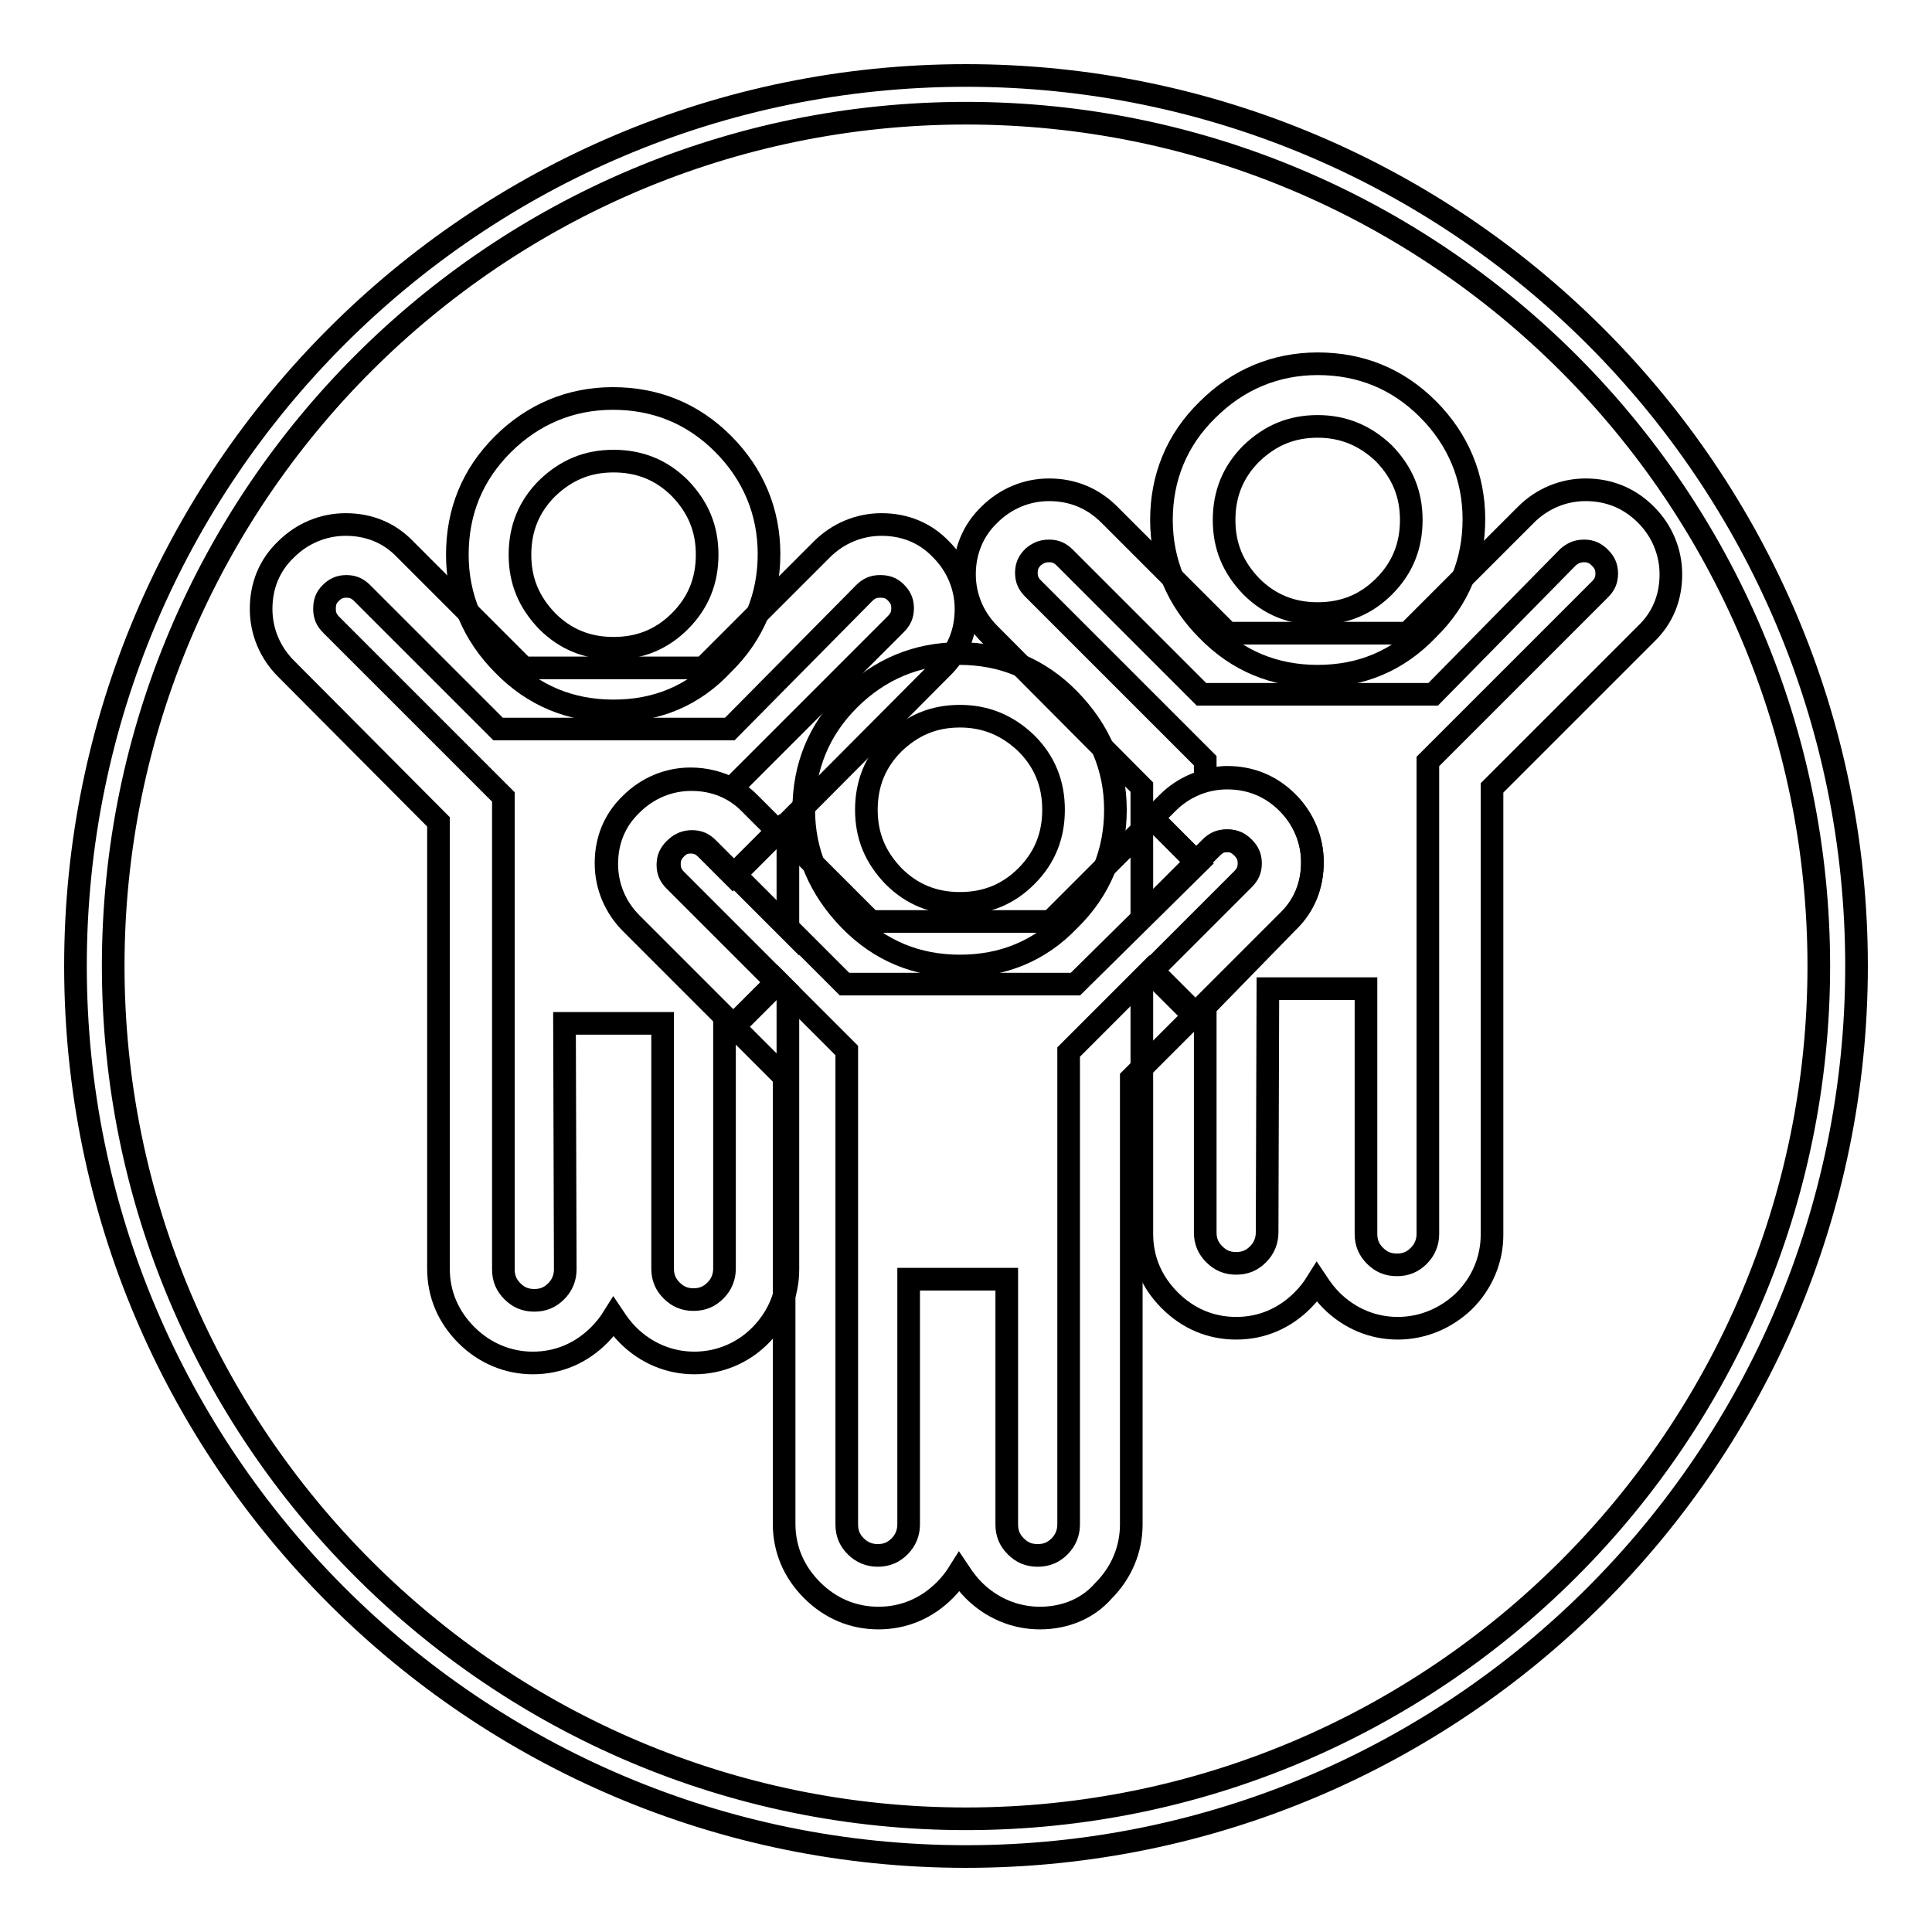
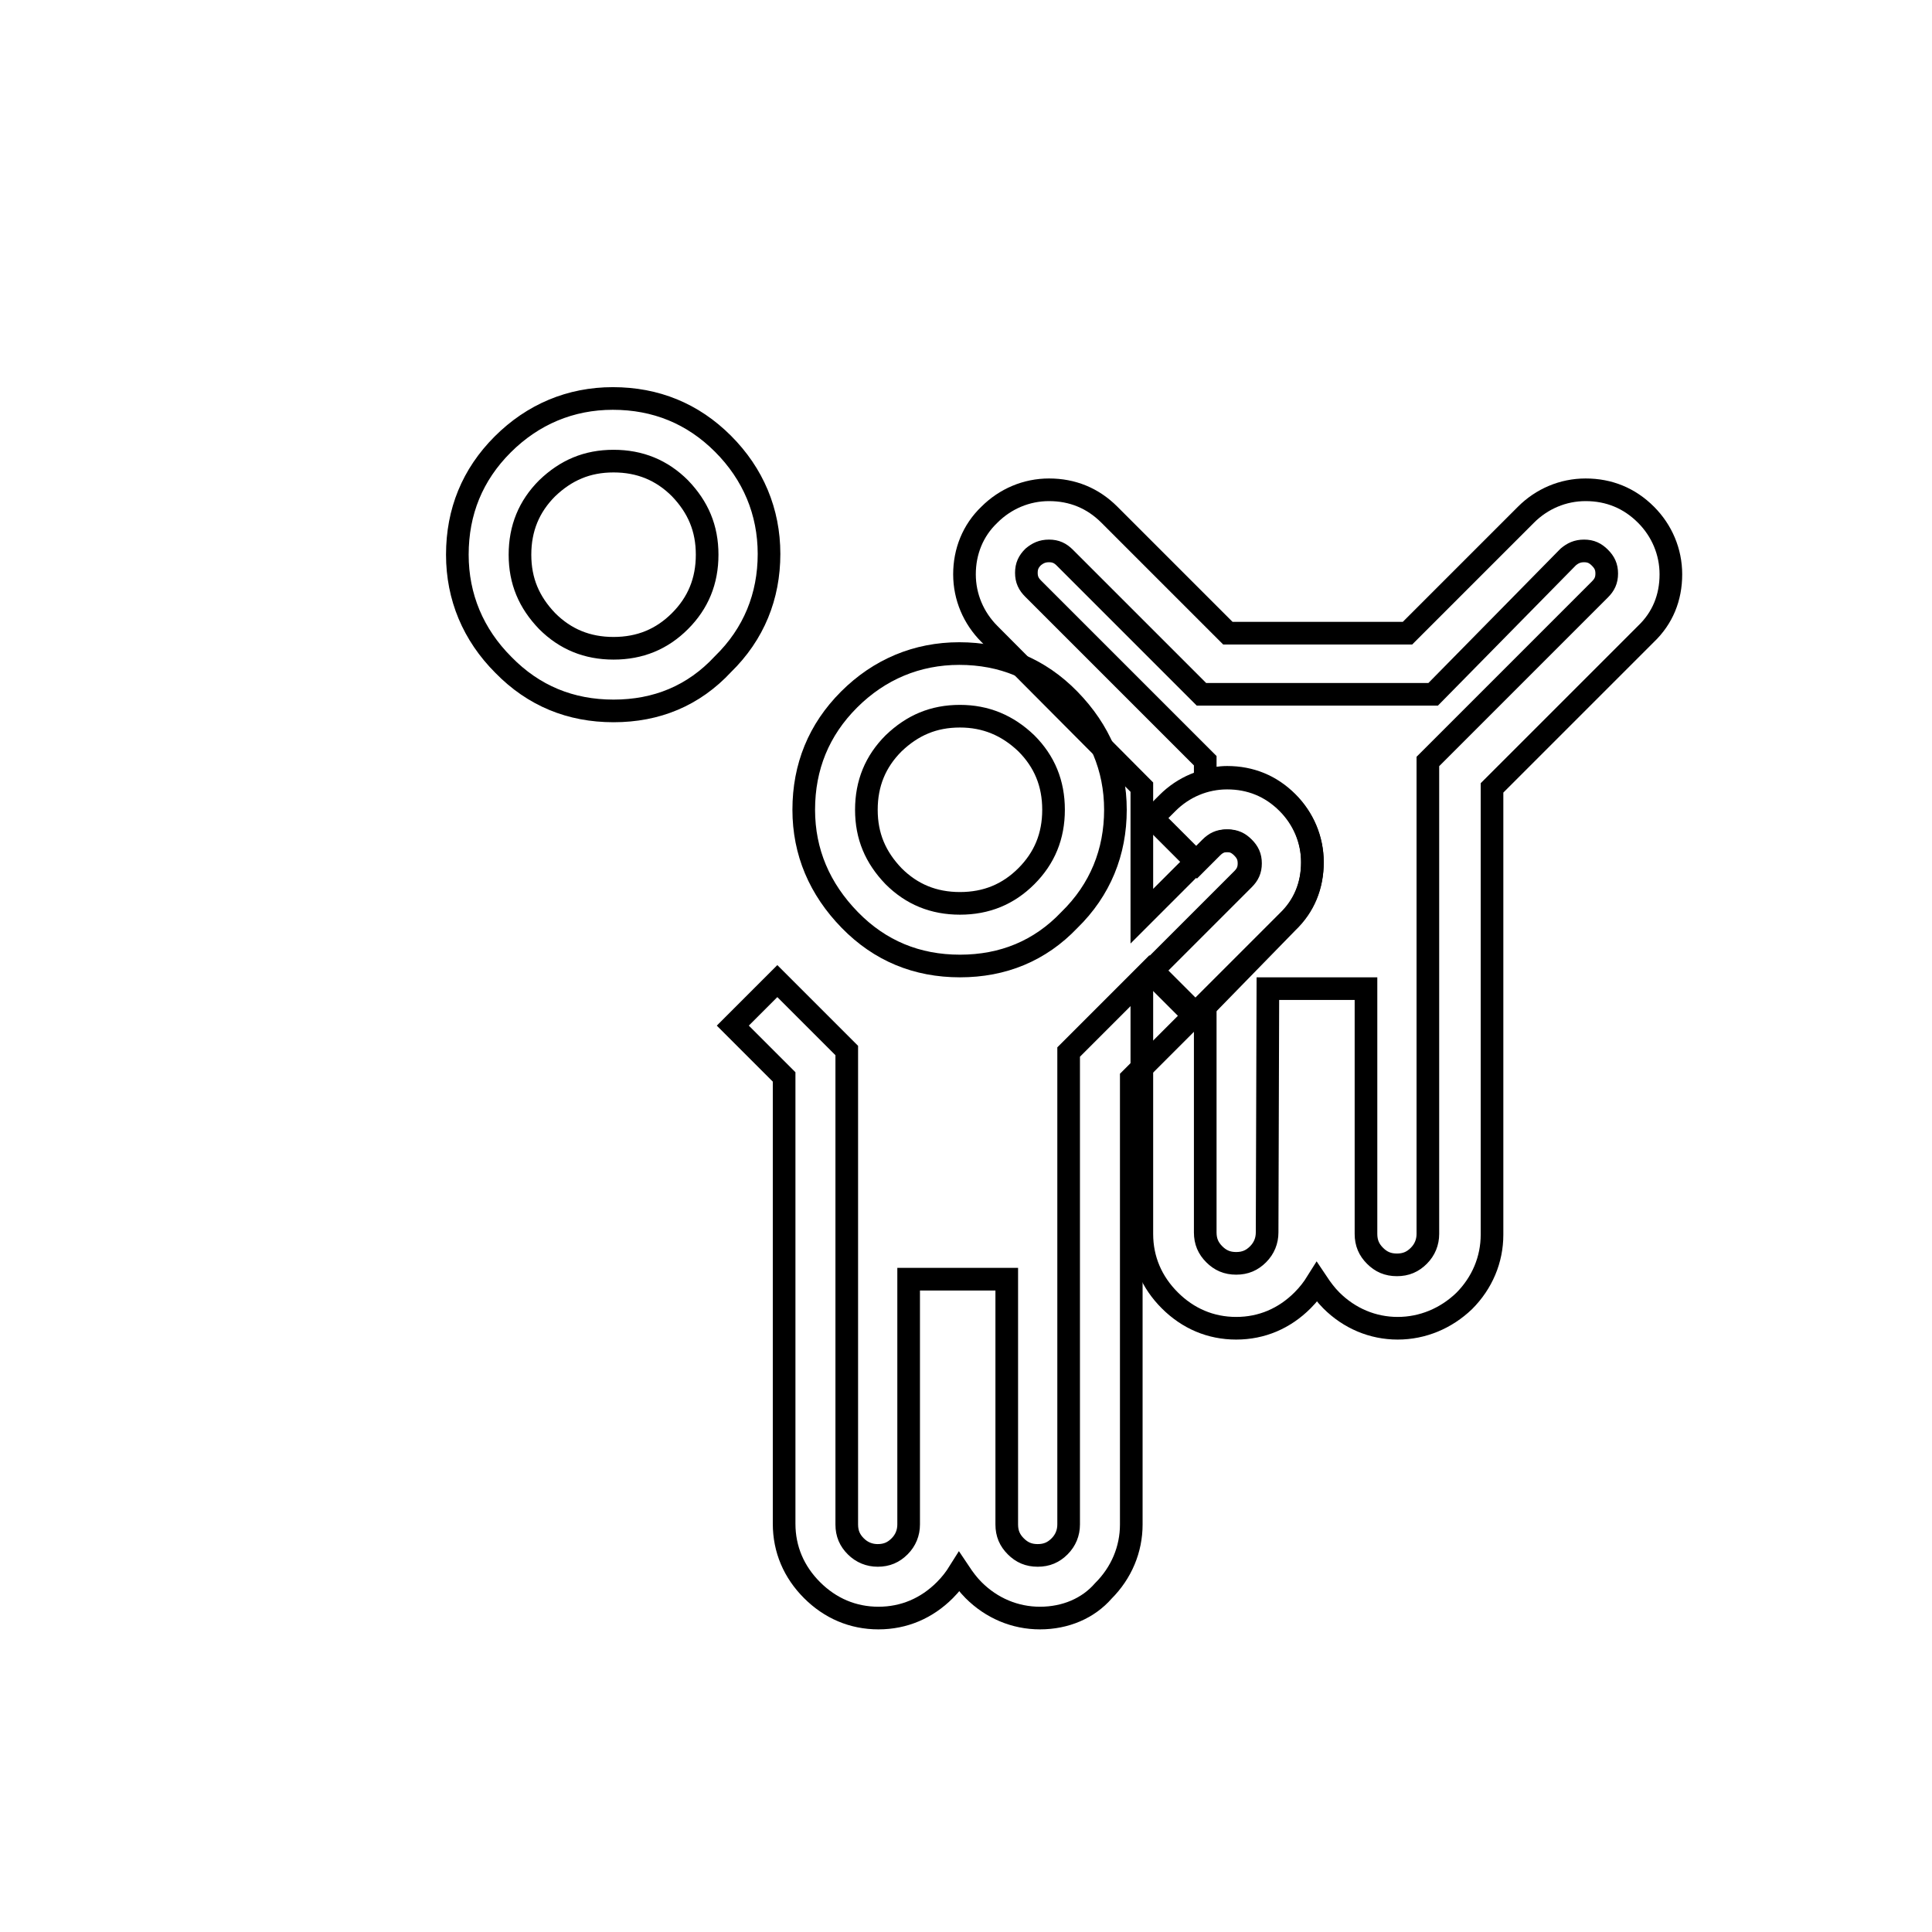
<svg xmlns="http://www.w3.org/2000/svg" version="1.1" x="0px" y="0px" viewBox="0 0 256 256" enable-background="new 0 0 256 256" xml:space="preserve">
  <g>
    <g>
      <path stroke-width="3" fill-opacity="0" stroke="#000000" d="M137.8,214.4c-3.3,0-6.4-1.3-8.8-3.7c-0.7-0.7-1.3-1.5-1.9-2.4c-0.5,0.8-1.1,1.6-1.9,2.4c-2.4,2.4-5.4,3.7-8.8,3.7s-6.4-1.3-8.8-3.7c-2.4-2.4-3.7-5.4-3.7-8.8v-59.2l-6.8-6.8l5.9-5.9l9.2,9.2V202c0,1.2,0.4,2.1,1.2,2.9c0.8,0.8,1.8,1.2,2.9,1.2c1.2,0,2.1-0.4,2.9-1.2s1.2-1.8,1.2-2.9v-32.5h13V202c0,1.2,0.4,2.1,1.2,2.9s1.7,1.2,2.9,1.2c1.2,0,2.1-0.4,2.9-1.2s1.2-1.8,1.2-2.9v-62.6l10.7-10.7l5.9,5.9l-8.3,8.3V202c0,3.3-1.3,6.4-3.7,8.8C144.2,213.1,141.2,214.4,137.8,214.4z" />
-       <path stroke-width="3" fill-opacity="0" stroke="#000000" d="M142.5,130.4h-30.6l-14.5-14.5l5.9-5.9l12.1,12.1h23.8l13.6-13.6l5.9,5.9L142.5,130.4z" />
      <path stroke-width="3" fill-opacity="0" stroke="#000000" d="M127.2,128c-5.7,0-10.6-2-14.6-6.1s-6.1-9-6.1-14.6c0-5.7,2-10.6,6-14.6c4-4,9-6.1,14.6-6.1c5.7,0,10.6,2,14.6,6.1s6.1,9,6.1,14.6s-2,10.6-6.1,14.6C137.8,126,132.9,128,127.2,128z M127.2,94.9c-3.5,0-6.3,1.2-8.8,3.6c-2.4,2.4-3.6,5.3-3.6,8.8c0,3.5,1.2,6.3,3.6,8.8c2.4,2.4,5.3,3.6,8.8,3.6c3.5,0,6.4-1.2,8.8-3.6c2.4-2.4,3.6-5.3,3.6-8.8c0-3.5-1.2-6.4-3.6-8.8C133.5,96.1,130.6,94.9,127.2,94.9z" />
      <path stroke-width="3" fill-opacity="0" stroke="#000000" d="M185.2,176c-3.3,0-6.4-1.3-8.8-3.7c-0.7-0.7-1.3-1.5-1.9-2.4c-0.5,0.8-1.1,1.6-1.9,2.4c-2.4,2.4-5.4,3.7-8.8,3.7s-6.4-1.3-8.8-3.7c-2.4-2.4-3.7-5.4-3.7-8.8v-33.7l13.3-13.3c0.6-0.6,0.9-1.2,0.9-2.1c0-0.9-0.3-1.5-0.9-2.1c-0.6-0.6-1.2-0.9-2.1-0.9s-1.5,0.3-2.1,0.9l-9.1,9.1v-17.1L131.1,84c-2.1-2.1-3.3-4.9-3.3-7.9c0-3,1.1-5.8,3.3-7.9c2.1-2.1,4.9-3.3,7.9-3.3c3.1,0,5.8,1.1,8,3.3l15.7,15.7h23.8l15.7-15.7c2.1-2.1,4.9-3.3,7.9-3.3c3.1,0,5.8,1.1,8,3.3c2.1,2.1,3.3,4.9,3.3,7.9c0,3.1-1.1,5.8-3.3,7.9l-20.4,20.4v59.2c0,3.3-1.3,6.4-3.7,8.8C191.6,174.7,188.5,176,185.2,176z M168,131h13v32.5c0,1.2,0.4,2.1,1.2,2.9c0.8,0.8,1.7,1.2,2.9,1.2c1.2,0,2.1-0.4,2.9-1.2c0.8-0.8,1.2-1.8,1.2-2.9v-62.6l22.8-22.8c0.6-0.6,0.9-1.2,0.9-2.1s-0.3-1.5-0.9-2.1c-0.6-0.6-1.2-0.9-2.1-0.9s-1.5,0.3-2.1,0.8L189.9,92h-30.7l-18.1-18.1c-0.6-0.6-1.2-0.9-2.1-0.9s-1.5,0.3-2.1,0.8c-0.6,0.6-0.9,1.2-0.9,2.1c0,0.9,0.3,1.5,0.9,2.1l22.8,22.8v2.6c0.9-0.2,1.9-0.4,2.9-0.4c3.1,0,5.8,1.1,8,3.3c2.1,2.1,3.3,4.9,3.3,7.9c0,3.1-1.1,5.8-3.3,7.9l-10.9,10.9v30.3c0,1.2,0.4,2.1,1.2,2.9c0.8,0.8,1.7,1.2,2.9,1.2c1.2,0,2.1-0.4,2.9-1.2c0.8-0.8,1.2-1.8,1.2-2.9L168,131L168,131z" />
-       <path stroke-width="3" fill-opacity="0" stroke="#000000" d="M174.6,89.6c-5.7,0-10.6-2-14.6-6.1c-4-4-6.1-9-6.1-14.6s2-10.6,6.1-14.6c4-4,9-6.1,14.6-6.1c5.7,0,10.6,2,14.6,6c4,4,6.1,9,6.1,14.6s-2,10.6-6.1,14.6C185.2,87.6,180.3,89.6,174.6,89.6z M174.6,56.5c-3.5,0-6.3,1.2-8.8,3.6c-2.4,2.4-3.6,5.3-3.6,8.8c0,3.5,1.2,6.3,3.6,8.8c2.4,2.4,5.3,3.6,8.8,3.6c3.5,0,6.4-1.2,8.8-3.6c2.4-2.4,3.6-5.3,3.6-8.8c0-3.5-1.2-6.3-3.6-8.8C180.9,57.7,178,56.5,174.6,56.5z" />
      <path stroke-width="3" fill-opacity="0" stroke="#000000" d="M158.6,134.5l-5.9-5.9l12.1-12.1c0.6-0.6,0.9-1.2,0.9-2.1c0-0.9-0.3-1.5-0.9-2.1c-0.6-0.6-1.2-0.9-2.1-0.9s-1.5,0.3-2.1,0.9l-2,2l-5.9-5.9l2-2c2.1-2.1,4.9-3.3,7.9-3.3c3.1,0,5.8,1.1,8,3.3c2.1,2.1,3.3,4.9,3.3,7.9c0,3.1-1.1,5.8-3.3,7.9L158.6,134.5z" />
      <path stroke-width="3" fill-opacity="0" stroke="#000000" d="M81.3,94.2c-5.7,0-10.6-2-14.6-6.1c-4-4-6.1-9-6.1-14.6c0-5.7,2-10.6,6-14.6c4-4,9-6.1,14.6-6.1c5.7,0,10.6,2,14.6,6c4,4,6.1,9,6.1,14.6s-2,10.6-6.1,14.6C91.9,92.2,87,94.2,81.3,94.2z M81.3,61.1c-3.5,0-6.3,1.2-8.8,3.6c-2.4,2.4-3.6,5.3-3.6,8.8s1.2,6.3,3.6,8.8c2.4,2.4,5.3,3.6,8.8,3.6c3.5,0,6.4-1.2,8.8-3.6c2.4-2.4,3.6-5.3,3.6-8.8s-1.2-6.3-3.6-8.8C87.7,62.3,84.8,61.1,81.3,61.1z" />
-       <path stroke-width="3" fill-opacity="0" stroke="#000000" d="M92,180.6c-3.3,0-6.4-1.3-8.8-3.7c-0.7-0.7-1.3-1.5-1.9-2.4c-0.5,0.8-1.1,1.6-1.9,2.4c-2.4,2.4-5.4,3.7-8.8,3.7c-3.3,0-6.4-1.3-8.8-3.7c-2.4-2.4-3.7-5.4-3.7-8.8v-59.2L37.9,88.6c-2.1-2.1-3.3-4.9-3.3-7.9c0-3.1,1.1-5.8,3.3-7.9c2.1-2.1,4.9-3.3,7.9-3.3c3.1,0,5.8,1.1,7.9,3.3l15.7,15.7h23.8l15.7-15.7c2.1-2.1,4.9-3.3,7.9-3.3c3.1,0,5.8,1.1,7.9,3.3c2.1,2.1,3.3,4.9,3.3,7.9c0,3.1-1.1,5.8-3.3,7.9l-20.3,20.4v14l-10.6-10.6c-0.6-0.6-1.2-0.9-2.1-0.9c-0.9,0-1.5,0.3-2.1,0.9c-0.6,0.6-0.9,1.2-0.9,2.1c0,0.9,0.3,1.5,0.9,2.1l14.8,14.8v36.8c0,3.3-1.3,6.4-3.7,8.8C98.4,179.3,95.3,180.6,92,180.6z M74.8,135.6h13v32.5c0,1.2,0.4,2.1,1.2,2.9s1.7,1.2,2.9,1.2c1.2,0,2.1-0.4,2.9-1.2s1.2-1.8,1.2-2.9v-33.4l-12.4-12.4c-2.1-2.1-3.3-4.9-3.3-7.9c0-3.1,1.1-5.8,3.3-7.9c2.1-2.1,4.9-3.3,7.9-3.3c2,0,3.8,0.5,5.4,1.3l21.8-21.8c0.6-0.6,0.9-1.2,0.9-2.1c0-0.9-0.3-1.5-0.9-2.1c-0.6-0.6-1.2-0.8-2.1-0.8c-0.9,0-1.5,0.3-2.1,0.9L96.7,96.6H66L48,78.6c-0.6-0.6-1.2-0.9-2.1-0.9c-0.9,0-1.5,0.3-2.1,0.9c-0.6,0.6-0.8,1.2-0.8,2.1c0,0.9,0.3,1.5,0.9,2.1l22.8,22.8v62.6c0,1.2,0.4,2.1,1.2,2.9c0.8,0.8,1.7,1.2,2.9,1.2c1.2,0,2.1-0.4,2.9-1.2c0.8-0.8,1.2-1.8,1.2-2.9L74.8,135.6L74.8,135.6z" />
-       <path stroke-width="3" fill-opacity="0" stroke="#000000" d="M97.3,136l-13.6-13.6c-2.1-2.1-3.3-4.9-3.3-7.9c0-3.1,1.1-5.8,3.3-7.9c2.1-2.1,4.9-3.3,7.9-3.3c3.1,0,5.8,1.1,7.9,3.3l3.5,3.5l-5.9,5.9l-3.5-3.5c-0.6-0.6-1.2-0.9-2.1-0.9c-0.9,0-1.5,0.3-2.1,0.9c-0.6,0.6-0.9,1.2-0.9,2.1c0,0.9,0.3,1.5,0.9,2.1l13.6,13.6L97.3,136z" />
-       <path stroke-width="3" fill-opacity="0" stroke="#000000" d="M128,246c-65.1,0-118-52.9-118-118C10,62.9,62.9,10,128,10c65.1,0,118,52.9,118,118C246,193.1,193.1,246,128,246z M128,15C65.7,15,15,65.7,15,128c0,62.3,50.7,113,113,113c62.3,0,113-50.7,113-113C241,65.7,190.3,15,128,15z" />
    </g>
  </g>
</svg>